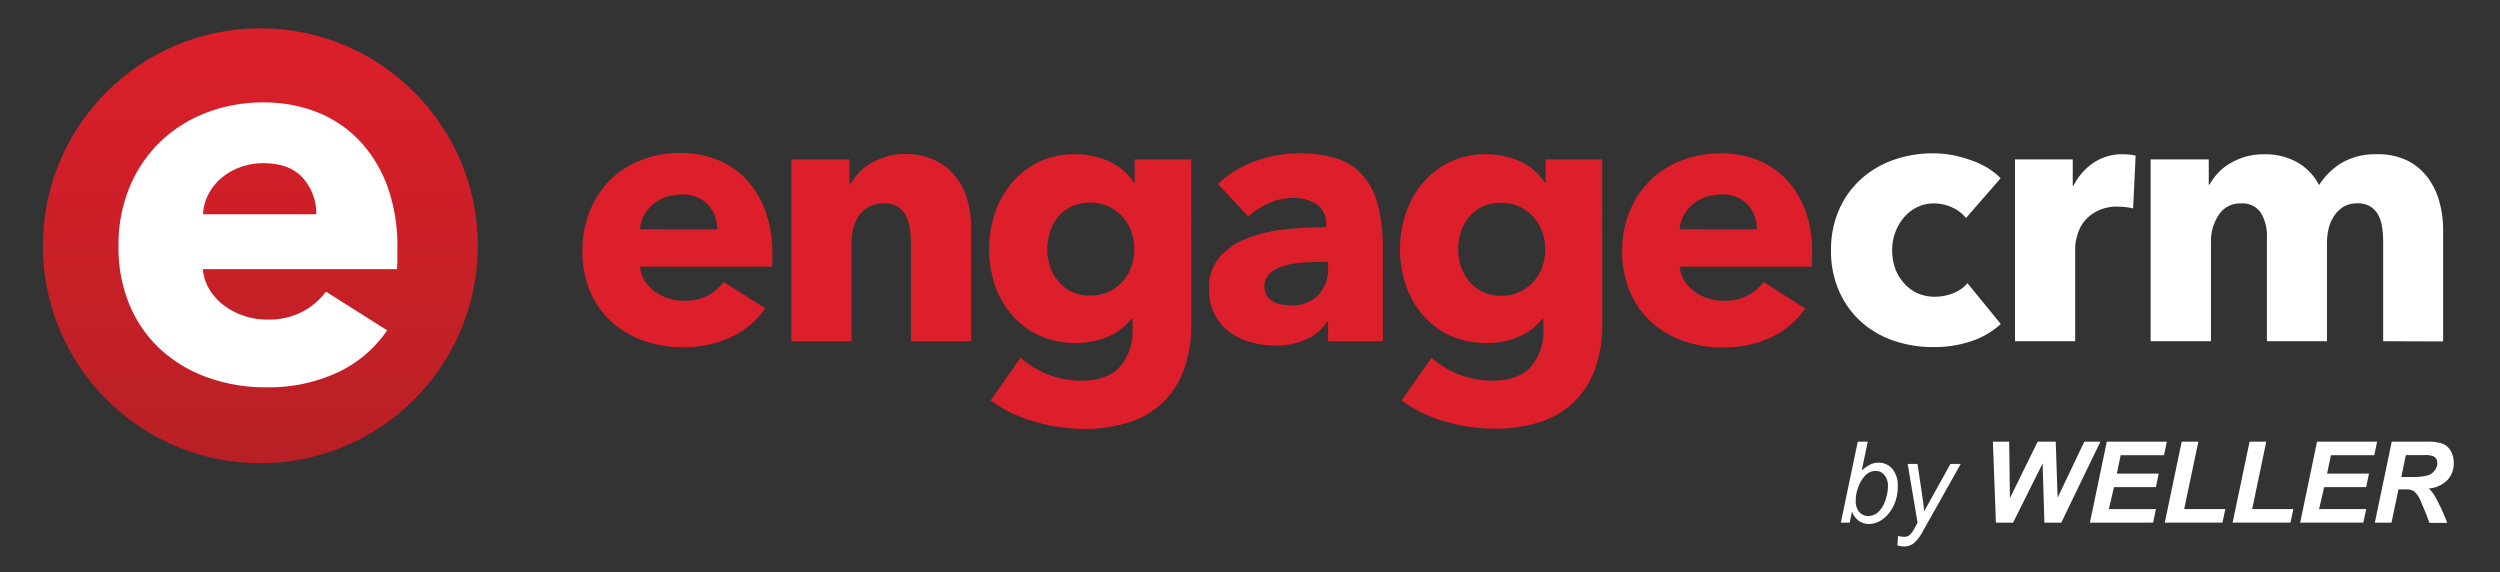
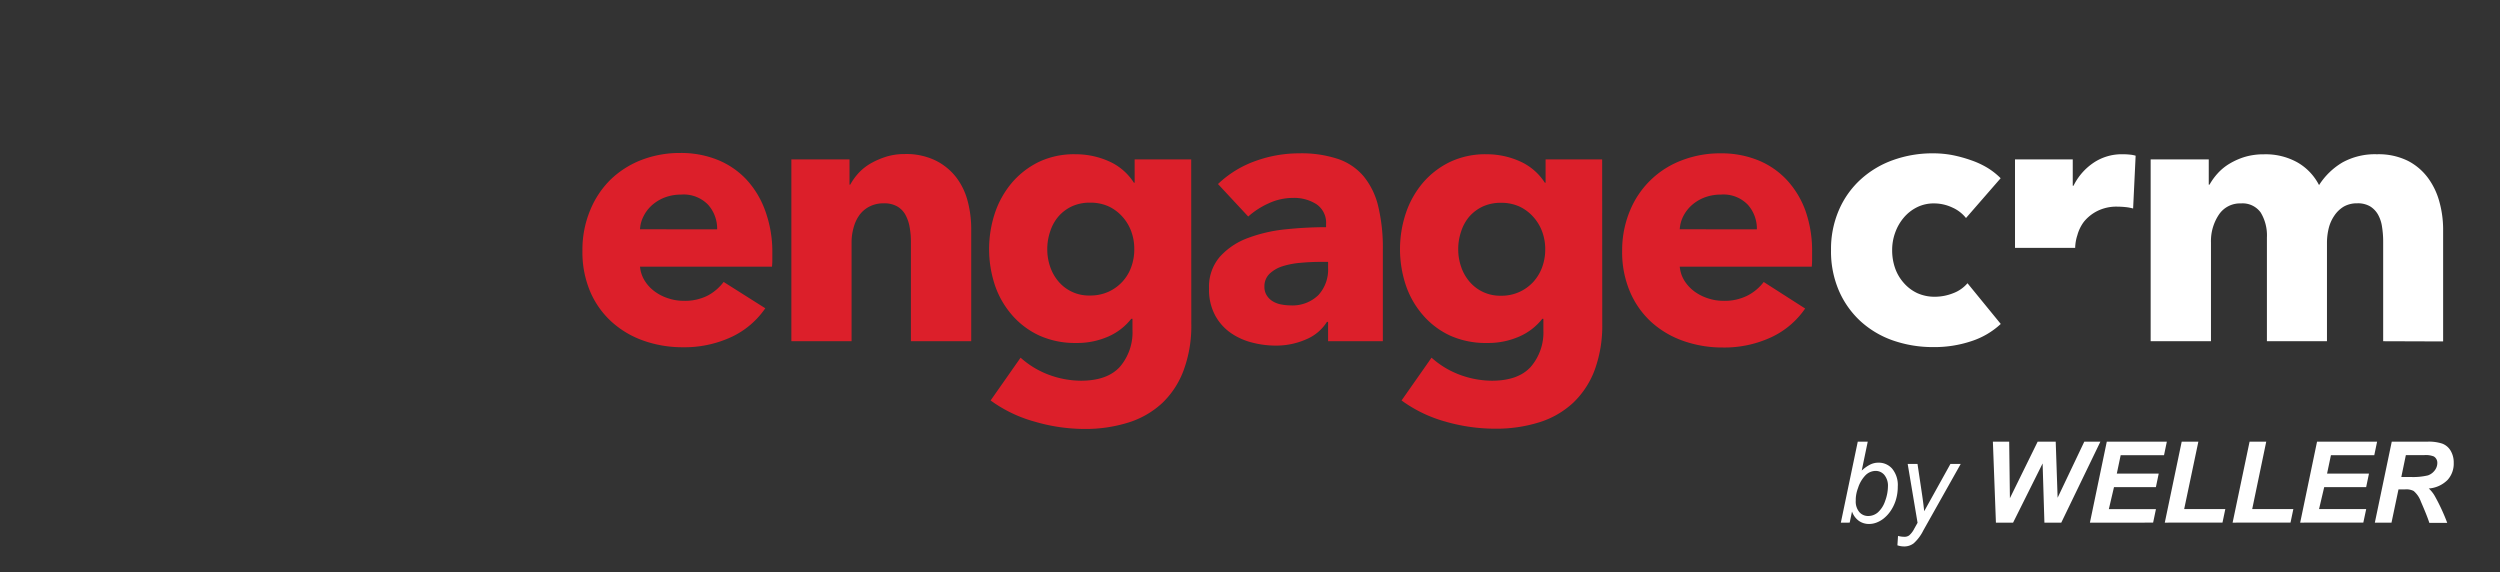
<svg xmlns="http://www.w3.org/2000/svg" id="Layer_1" data-name="Layer 1" viewBox="0 0 486.19 111.27">
  <rect x="0" y="0" width="486.19" height="111.27" fill="#333333" stroke="none" />
  <defs>
    <linearGradient id="linear-gradient" x1="50.63" y1="5.5" x2="50.63" y2="90.09" gradientUnits="userSpaceOnUse">
      <stop offset="0" stop-color="#dc1f2a" />
      <stop offset="1" stop-color="#b82025" />
    </linearGradient>
    <style>.cls-2{fill:#fff}</style>
  </defs>
-   <circle cx="50.63" cy="47.8" r="42.29" fill="url(#linear-gradient)" />
-   <path class="cls-2" d="M77.28 48.26v2.08a18 18 0 01-.1 2H39.46a9 9 0 001.3 4 11.15 11.15 0 002.82 3.08 13.26 13.26 0 003.87 2 13.6 13.6 0 004.44.73 14.42 14.42 0 006.9-1.51 13.74 13.74 0 004.6-3.92l11.91 7.52a24.09 24.09 0 01-9.67 8.21 32 32 0 01-13.95 2.87 33.22 33.22 0 01-11.07-1.83 26.75 26.75 0 01-9.15-5.33 24.59 24.59 0 01-6.16-8.62 28.8 28.8 0 01-2.25-11.7 29.36 29.36 0 012.19-11.55 26.25 26.25 0 016-8.78 26.75 26.75 0 018.88-5.59 30.5 30.5 0 0111.08-2 28 28 0 0110.55 1.93A23 23 0 0170 27.46a25.86 25.86 0 015.38 8.88 34.22 34.22 0 011.9 11.92zm-15.77-6.59a10.3 10.3 0 00-2.56-7q-2.56-2.93-7.69-2.93a13 13 0 00-4.59.79A11.84 11.84 0 0043 34.67a10.62 10.62 0 00-2.51 3.19 9.13 9.13 0 00-1 3.81z" />
  <path d="M150.2 49.08v1.42a11.78 11.78 0 01-.07 1.36h-25.66a6.13 6.13 0 00.89 2.7 7.46 7.46 0 001.92 2.09 8.94 8.94 0 002.63 1.35 9.29 9.29 0 003 .5 9.76 9.76 0 004.69-1 9.37 9.37 0 003.13-2.67l8.1 5.12a16.37 16.37 0 01-6.57 5.58 21.69 21.69 0 01-9.49 2 22.64 22.64 0 01-7.54-1.25 18.18 18.18 0 01-6.23-3.65 16.84 16.84 0 01-4.2-5.87 19.62 19.62 0 01-1.53-8 19.88 19.88 0 011.5-7.86 17.72 17.72 0 014-6 18 18 0 016-3.8 20.73 20.73 0 017.54-1.35 19 19 0 017.18 1.31 15.84 15.84 0 015.62 3.8 17.72 17.72 0 013.66 6 23.17 23.17 0 011.43 8.22zm-10.73-4.48a7 7 0 00-1.74-4.76 6.59 6.59 0 00-5.23-2 9 9 0 00-3.13.53 8.1 8.1 0 00-2.49 1.46 7.15 7.15 0 00-1.7 2.17 6.17 6.17 0 00-.71 2.59zm37.68 21.76V47a15.31 15.31 0 00-.25-2.84 7.74 7.74 0 00-.82-2.39 4.24 4.24 0 00-1.6-1.63 5.07 5.07 0 00-2.59-.6 6 6 0 00-2.74.6 5.51 5.51 0 00-2 1.67 7.43 7.43 0 00-1.15 2.47 10.65 10.65 0 00-.39 2.88v19.2H153.9V31h11.31v4.91h.14a11.52 11.52 0 011.65-2.29 10.09 10.09 0 012.42-1.89 15.49 15.49 0 013-1.28 12 12 0 013.48-.49 13 13 0 016.1 1.28 11.57 11.57 0 014 3.3 13 13 0 012.21 4.66 21.08 21.08 0 01.67 5.26v21.9zM231.68 63a24.77 24.77 0 01-1.49 9 16.87 16.87 0 01-4.19 6.41 17.24 17.24 0 01-6.58 3.77 27.9 27.9 0 01-8.57 1.24 34.67 34.67 0 01-9.63-1.42 26.46 26.46 0 01-8.57-4.12l5.83-8.32a17.17 17.17 0 005.65 3.38 18.19 18.19 0 006.08 1.1c3.42 0 5.94-.9 7.58-2.7a10.32 10.32 0 002.45-7.18V62H220a11.55 11.55 0 01-4.4 3.42 15 15 0 01-6.33 1.28 16.83 16.83 0 01-7.18-1.46 15.74 15.74 0 01-5.3-4 17.26 17.26 0 01-3.31-5.79 22.37 22.37 0 010-14 18 18 0 013.31-5.91 16.22 16.22 0 015.3-4.08 15.94 15.94 0 017.13-1.46 15.71 15.71 0 016.4 1.35 11.07 11.07 0 014.9 4.19h.14V31h11zm-11.09-14.56A9.83 9.83 0 00220 45a8.78 8.78 0 00-1.74-2.88 8.37 8.37 0 00-2.7-2 8.6 8.6 0 00-3.56-.71 8.32 8.32 0 00-3.52.71 7.93 7.93 0 00-2.59 1.92 8.38 8.38 0 00-1.65 2.96 10.5 10.5 0 00-.57 3.48 10.31 10.31 0 00.57 3.42 8.71 8.71 0 001.64 2.88 7.73 7.73 0 006.12 2.69 8.5 8.5 0 003.59-.74 8.35 8.35 0 004.41-4.8 10 10 0 00.59-3.49zm16.28-12.65a20.43 20.43 0 017.29-4.48 24.91 24.91 0 018.5-1.49 22.54 22.54 0 017.57 1.1 11.25 11.25 0 015 3.41 14.49 14.49 0 012.81 5.83 34.57 34.57 0 01.89 8.35v17.85h-10.65v-3.77h-.22A8.71 8.71 0 01254 66a14.43 14.43 0 01-6 1.21 18.1 18.1 0 01-4.41-.57 12.78 12.78 0 01-4.16-1.84 9.92 9.92 0 01-3.09-3.42 10.47 10.47 0 01-1.21-5.26 8.9 8.9 0 012.1-6.18 13.63 13.63 0 015.4-3.63A29 29 0 01250 44.6a76.49 76.49 0 017.89-.42v-.57a4.36 4.36 0 00-1.85-3.88 8 8 0 00-4.55-1.24 11.2 11.2 0 00-4.8 1.07 15.38 15.38 0 00-3.94 2.55zm21.41 15.14h-1.5q-1.92 0-3.87.18a16.14 16.14 0 00-3.49.67 6.5 6.5 0 00-2.52 1.46 3.37 3.37 0 00-1 2.53 3 3 0 00.47 1.7 3.45 3.45 0 001.17 1.14 4.87 4.87 0 001.63.6 9.34 9.34 0 001.78.18 7.21 7.21 0 005.44-2 7.31 7.31 0 001.89-5.3zM311.6 63a25 25 0 01-1.49 9 17 17 0 01-4.2 6.36 17.19 17.19 0 01-6.57 3.77 27.94 27.94 0 01-8.57 1.24 34.74 34.74 0 01-9.64-1.37 26.4 26.4 0 01-8.56-4.12l5.83-8.32a17.07 17.07 0 005.65 3.38 18.15 18.15 0 006.08 1.1c3.41 0 5.94-.9 7.57-2.7a10.27 10.27 0 002.45-7.18V62h-.21a11.59 11.59 0 01-4.41 3.42 15 15 0 01-6.33 1.28 16.86 16.86 0 01-7.2-1.44 15.7 15.7 0 01-5.29-4 17.26 17.26 0 01-3.31-5.79 22.18 22.18 0 010-14 18 18 0 013.31-5.91 16.18 16.18 0 015.29-4.07 16 16 0 017.13-1.49 15.68 15.68 0 016.4 1.35 11.15 11.15 0 014.91 4.19h.14V31h11zm-11.09-14.56a9.83 9.83 0 00-.6-3.41 8.8 8.8 0 00-1.75-2.88 8.37 8.37 0 00-2.7-2 8.56 8.56 0 00-3.55-.71 8.32 8.32 0 00-3.52.71 8 8 0 00-2.6 1.92 8.36 8.36 0 00-1.63 2.93 10.5 10.5 0 00-.57 3.48 10.31 10.31 0 00.57 3.42 8.69 8.69 0 001.63 2.88 7.77 7.77 0 006.12 2.73 8.31 8.31 0 006.29-2.7 8.72 8.72 0 001.71-2.84 10 10 0 00.6-3.53zm51.9.64v1.42a11.78 11.78 0 01-.07 1.36h-25.67a6.26 6.26 0 00.89 2.7 7.77 7.77 0 001.92 2.09 9.07 9.07 0 002.63 1.35 9.33 9.33 0 003 .5 9.81 9.81 0 004.7-1 9.24 9.24 0 003.19-2.66l8.06 5.16a16.33 16.33 0 01-6.58 5.58 21.65 21.65 0 01-9.49 2 22.68 22.68 0 01-7.54-1.25 18.28 18.28 0 01-6.22-3.62 17 17 0 01-4.23-5.95 19.62 19.62 0 01-1.53-8 20.06 20.06 0 011.53-7.82 17.55 17.55 0 0110.1-9.77 20.66 20.66 0 017.54-1.35 19 19 0 017.18 1.31 15.72 15.72 0 015.61 3.8 17.59 17.59 0 013.67 6 23.41 23.41 0 011.31 8.15zm-10.74-4.48a7 7 0 00-1.74-4.76 6.55 6.55 0 00-5.22-2 9 9 0 00-3.13.53 8.1 8.1 0 00-2.49 1.46 7.34 7.34 0 00-1.71 2.17 6.47 6.47 0 00-.71 2.59z" fill="#dc1f2a" />
-   <path class="cls-2" d="M382.34 42.4a7 7 0 00-2.7-2.06 8.31 8.31 0 00-3.48-.78 7.29 7.29 0 00-3.34.74 8.07 8.07 0 00-2.56 2 9.34 9.34 0 00-1.67 2.88 9.82 9.82 0 00-.61 3.49 10.5 10.5 0 00.57 3.48 8.61 8.61 0 001.67 2.85 8 8 0 002.63 2 8.15 8.15 0 003.45.71 9.7 9.7 0 003.52-.68 6.77 6.77 0 002.81-1.95L389.1 63a15.32 15.32 0 01-5.69 3.34A22.54 22.54 0 01376 67.5a23.57 23.57 0 01-7.84-1.28 18.3 18.3 0 01-6.31-3.73 17.51 17.51 0 01-4.22-5.94 19.25 19.25 0 01-1.54-7.89 19.08 19.08 0 011.54-7.82 17.32 17.32 0 014.22-5.94 18.54 18.54 0 016.31-3.77 22.62 22.62 0 017.76-1.31 20.31 20.31 0 013.81.35 26.34 26.34 0 013.62 1 16.49 16.49 0 013.2 1.49 13.9 13.9 0 012.53 2zm32.5-1.85a8.86 8.86 0 00-1.53-.28c-.5-.05-1-.08-1.46-.08a8.3 8.3 0 00-4 .86 8 8 0 00-2.56 2.05 7.73 7.73 0 00-1.29 2.63 8.56 8.56 0 00-.43 2.48v18.15h-11.7V31h11.23v5.12h.15a11.5 11.5 0 013.84-4.43 9.81 9.81 0 015.75-1.69 12.56 12.56 0 011.39.07 5.82 5.82 0 011.1.21zm48.63 25.81V47a18.07 18.07 0 00-.22-2.88 6.81 6.81 0 00-.78-2.38 4.51 4.51 0 00-1.53-1.6 4.7 4.7 0 00-2.52-.6 5.16 5.16 0 00-2.6.63A5.78 5.78 0 00454 41.9a7.51 7.51 0 00-1.11 2.45 12 12 0 00-.35 2.88v19.13h-11.68V46.17a8.56 8.56 0 00-1.21-4.84 4.33 4.33 0 00-3.84-1.77 4.93 4.93 0 00-4.3 2.2 9.24 9.24 0 00-1.53 5.4v19.2h-11.73V31h11.3v4.91h.15a12 12 0 011.6-2.21 10.09 10.09 0 012.31-1.88 13.38 13.38 0 013-1.32 12.81 12.81 0 013.66-.49 12.64 12.64 0 016.5 1.56A10.68 10.68 0 01451 36a13.6 13.6 0 014.55-4.41 13.09 13.09 0 016.71-1.59 12.84 12.84 0 016.08 1.31 11.32 11.32 0 013.94 3.42 14 14 0 012.17 4.69 20.12 20.12 0 01.68 5.08v21.9zM358 101.64l3.29-15.75h1.94l-1.17 5.63a7 7 0 011.68-1.19 3.56 3.56 0 011.57-.35 3.44 3.44 0 012.69 1.19 5 5 0 011.07 3.47 8.7 8.7 0 01-.43 2.77 7.86 7.86 0 01-1.07 2.11 6.64 6.64 0 01-1.31 1.37 5.24 5.24 0 01-1.38.76 4.06 4.06 0 01-1.37.25 3.41 3.41 0 01-2-.6 3.8 3.8 0 01-1.34-1.82l-.45 2.16zm2.9-4.64v.36a3.17 3.17 0 00.7 2.23 2.24 2.24 0 001.74.76 2.88 2.88 0 001.87-.71 5.17 5.17 0 001.41-2.23 8.37 8.37 0 00.54-2.8 3.29 3.29 0 00-.69-2.23 2.18 2.18 0 00-1.71-.8 2.82 2.82 0 00-1.94.82 6.21 6.21 0 00-1.47 2.49 6.73 6.73 0 00-.45 2.11zm8.1 9.05l.12-1.83a4.41 4.41 0 001.17.17 1.55 1.55 0 001-.27 4.26 4.26 0 001-1.33l.63-1.12L371 90.23h1.91l.86 5.77c.17 1.14.32 2.28.44 3.42l5.1-9.19h2l-7.27 12.93a8.31 8.31 0 01-1.87 2.5 3 3 0 01-1.88.61 4 4 0 01-1.29-.22zm31.87-4.41h-3.28l-.35-11.51-5.74 11.51h-3.34l-.59-15.75h3.17l.14 11 5.4-11h3.51l.37 10.91 5.19-10.91h3.13zm5.57 0l3.28-15.75h11.68l-.55 2.64h-8.43l-.75 3.57h8.15l-.55 2.64h-8.15l-1 4.27h9.16l-.55 2.63zm14.56 0l3.29-15.75h3.24L424.77 99h8l-.55 2.63zm13.19 0l3.3-15.75h3.24L438 99h8l-.55 2.63zm13.14 0l3.28-15.75h11.68l-.55 2.64h-8.43l-.75 3.57h8.15l-.55 2.64H452L451 99h9.17l-.56 2.63zm17.76 0h-3.24l3.29-15.75h7a8.33 8.33 0 012.81.38 3.21 3.21 0 011.62 1.35 4.46 4.46 0 01.62 2.4 4.7 4.7 0 01-1.19 3.31 5.76 5.76 0 01-3.66 1.67 6 6 0 011.17 1.47 38.28 38.28 0 012.42 5.22h-3.48c-.28-.89-.83-2.27-1.65-4.15a4.82 4.82 0 00-1.41-2.06 3.13 3.13 0 00-1.61-.31h-1.33zm1.91-8.88h1.72a12.5 12.5 0 003.46-.31 2.82 2.82 0 001.34-1 2.35 2.35 0 00.48-1.4 1.42 1.42 0 00-.7-1.29 4.26 4.26 0 00-1.85-.25h-3.57z" />
+   <path class="cls-2" d="M382.34 42.4a7 7 0 00-2.7-2.06 8.31 8.31 0 00-3.48-.78 7.29 7.29 0 00-3.34.74 8.07 8.07 0 00-2.56 2 9.34 9.34 0 00-1.67 2.88 9.82 9.82 0 00-.61 3.49 10.5 10.5 0 00.57 3.48 8.61 8.61 0 001.67 2.85 8 8 0 002.63 2 8.15 8.15 0 003.45.71 9.7 9.7 0 003.52-.68 6.77 6.77 0 002.81-1.95L389.1 63a15.32 15.32 0 01-5.69 3.34A22.54 22.54 0 01376 67.5a23.57 23.57 0 01-7.84-1.28 18.3 18.3 0 01-6.31-3.73 17.51 17.51 0 01-4.22-5.94 19.25 19.25 0 01-1.54-7.89 19.08 19.08 0 011.54-7.82 17.32 17.32 0 014.22-5.94 18.54 18.54 0 016.31-3.77 22.62 22.62 0 017.76-1.31 20.31 20.31 0 013.81.35 26.34 26.34 0 013.62 1 16.49 16.49 0 013.2 1.49 13.9 13.9 0 012.53 2zm32.5-1.85a8.86 8.86 0 00-1.53-.28c-.5-.05-1-.08-1.46-.08a8.3 8.3 0 00-4 .86 8 8 0 00-2.56 2.05 7.73 7.73 0 00-1.29 2.63 8.56 8.56 0 00-.43 2.48h-11.7V31h11.23v5.12h.15a11.5 11.5 0 013.84-4.43 9.81 9.81 0 015.75-1.69 12.56 12.56 0 011.39.07 5.82 5.82 0 011.1.21zm48.63 25.81V47a18.07 18.07 0 00-.22-2.88 6.81 6.81 0 00-.78-2.38 4.51 4.51 0 00-1.53-1.6 4.7 4.7 0 00-2.52-.6 5.16 5.16 0 00-2.6.63A5.78 5.78 0 00454 41.9a7.51 7.51 0 00-1.11 2.45 12 12 0 00-.35 2.88v19.13h-11.68V46.17a8.56 8.56 0 00-1.21-4.84 4.33 4.33 0 00-3.84-1.77 4.93 4.93 0 00-4.3 2.2 9.24 9.24 0 00-1.53 5.4v19.2h-11.73V31h11.3v4.91h.15a12 12 0 011.6-2.21 10.09 10.09 0 012.31-1.88 13.38 13.38 0 013-1.32 12.81 12.81 0 013.66-.49 12.64 12.64 0 016.5 1.56A10.68 10.68 0 01451 36a13.6 13.6 0 014.55-4.41 13.09 13.09 0 016.71-1.59 12.84 12.84 0 016.08 1.31 11.32 11.32 0 013.94 3.42 14 14 0 012.17 4.69 20.12 20.12 0 01.68 5.08v21.9zM358 101.64l3.29-15.75h1.94l-1.17 5.63a7 7 0 011.68-1.19 3.56 3.56 0 011.57-.35 3.44 3.44 0 012.69 1.19 5 5 0 011.07 3.47 8.7 8.7 0 01-.43 2.77 7.86 7.86 0 01-1.07 2.11 6.64 6.64 0 01-1.31 1.37 5.24 5.24 0 01-1.38.76 4.06 4.06 0 01-1.37.25 3.41 3.41 0 01-2-.6 3.8 3.8 0 01-1.34-1.82l-.45 2.16zm2.9-4.64v.36a3.17 3.17 0 00.7 2.23 2.24 2.24 0 001.74.76 2.88 2.88 0 001.87-.71 5.17 5.17 0 001.41-2.23 8.37 8.37 0 00.54-2.8 3.29 3.29 0 00-.69-2.23 2.18 2.18 0 00-1.71-.8 2.82 2.82 0 00-1.94.82 6.21 6.21 0 00-1.47 2.49 6.73 6.73 0 00-.45 2.11zm8.1 9.05l.12-1.83a4.41 4.41 0 001.17.17 1.55 1.55 0 001-.27 4.26 4.26 0 001-1.33l.63-1.12L371 90.23h1.91l.86 5.77c.17 1.14.32 2.28.44 3.42l5.1-9.19h2l-7.27 12.93a8.31 8.31 0 01-1.87 2.5 3 3 0 01-1.88.61 4 4 0 01-1.29-.22zm31.87-4.41h-3.28l-.35-11.51-5.74 11.51h-3.34l-.59-15.75h3.17l.14 11 5.4-11h3.51l.37 10.91 5.19-10.91h3.13zm5.57 0l3.28-15.75h11.68l-.55 2.64h-8.43l-.75 3.57h8.15l-.55 2.64h-8.15l-1 4.27h9.16l-.55 2.63zm14.56 0l3.29-15.75h3.24L424.77 99h8l-.55 2.63zm13.19 0l3.3-15.75h3.24L438 99h8l-.55 2.63zm13.14 0l3.28-15.75h11.68l-.55 2.64h-8.43l-.75 3.57h8.15l-.55 2.64H452L451 99h9.17l-.56 2.63zm17.76 0h-3.24l3.29-15.75h7a8.33 8.33 0 012.81.38 3.21 3.21 0 011.62 1.35 4.46 4.46 0 01.62 2.4 4.7 4.7 0 01-1.19 3.31 5.76 5.76 0 01-3.66 1.67 6 6 0 011.17 1.47 38.28 38.28 0 012.42 5.22h-3.48c-.28-.89-.83-2.27-1.65-4.15a4.82 4.82 0 00-1.41-2.06 3.13 3.13 0 00-1.61-.31h-1.33zm1.91-8.88h1.72a12.5 12.5 0 003.46-.31 2.82 2.82 0 001.34-1 2.35 2.35 0 00.48-1.4 1.42 1.42 0 00-.7-1.29 4.26 4.26 0 00-1.85-.25h-3.57z" />
</svg>